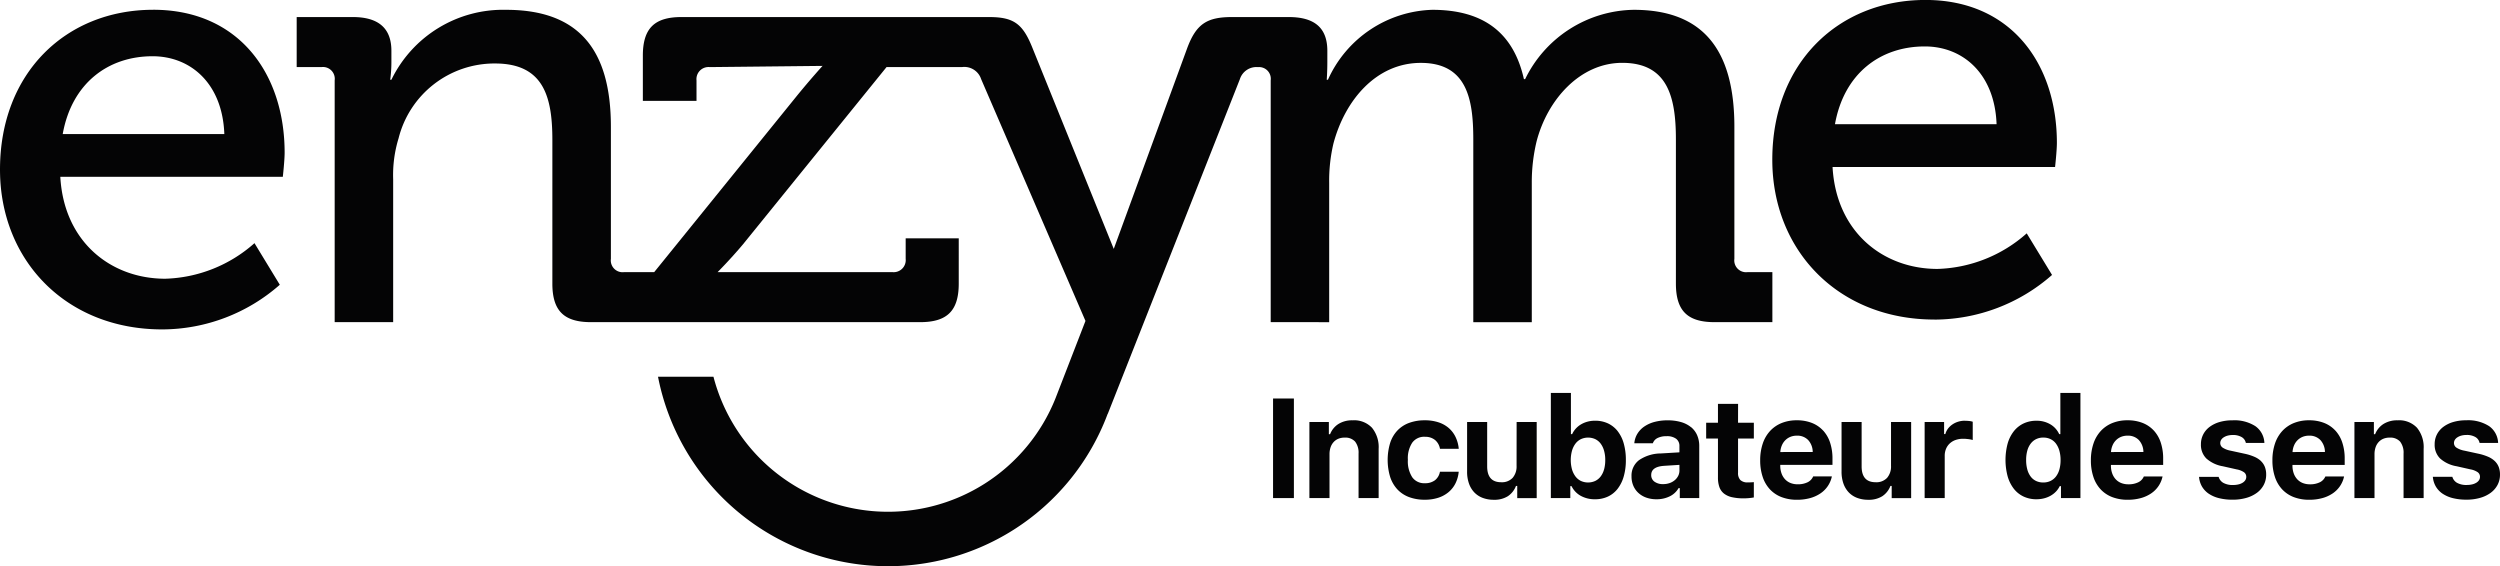
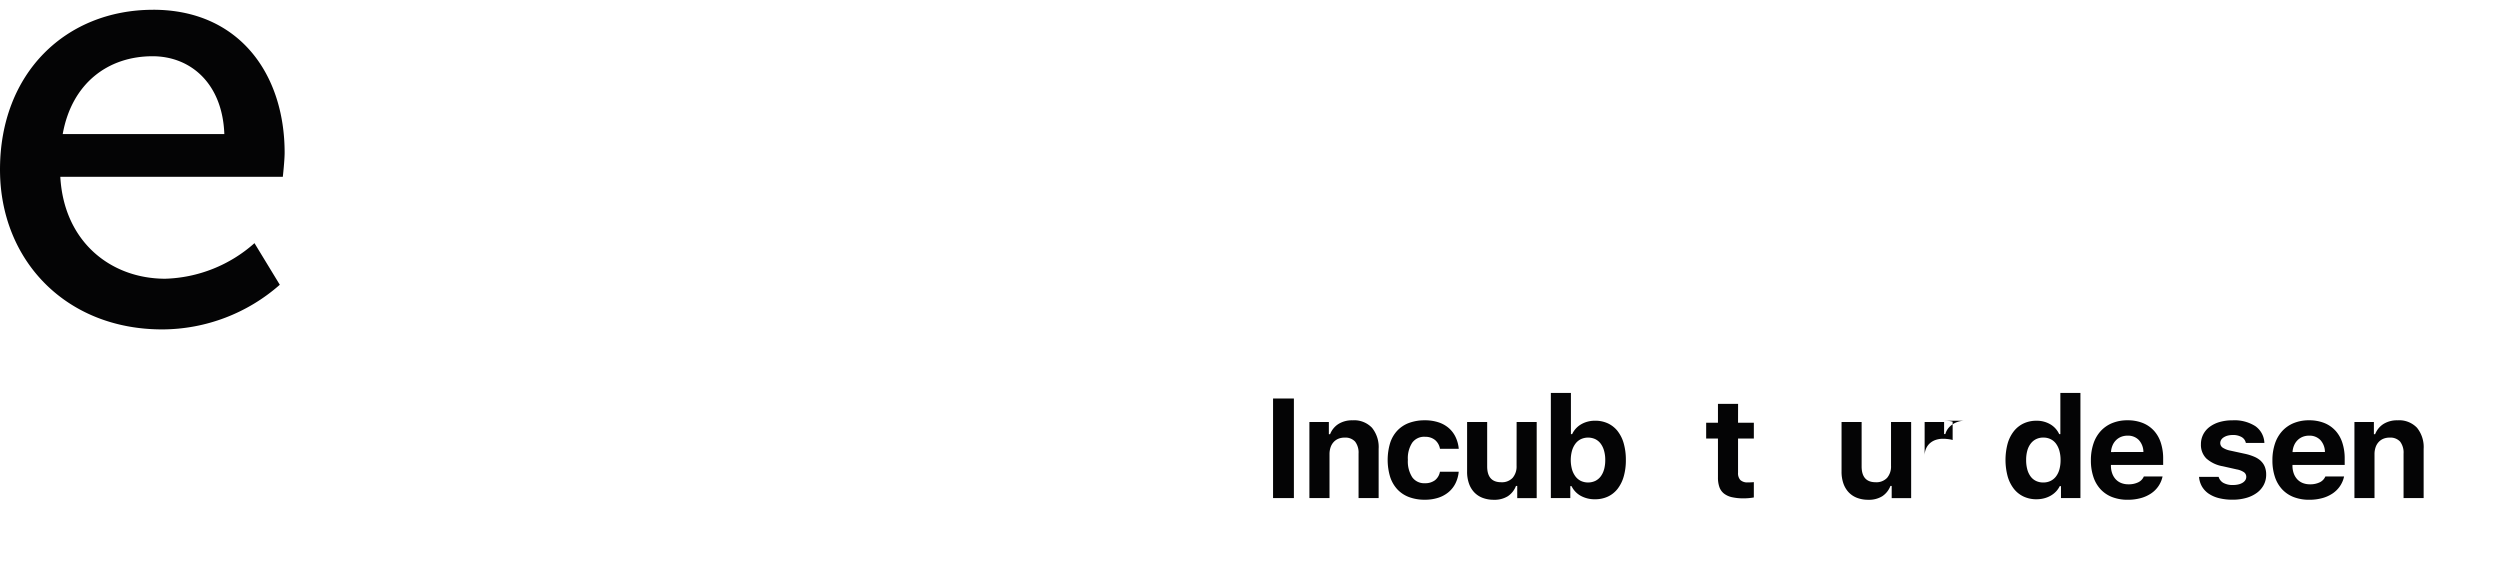
<svg xmlns="http://www.w3.org/2000/svg" id="Groupe_8278" data-name="Groupe 8278" width="296.765" height="67.21" viewBox="0 0 296.765 67.21">
  <defs>
    <style>      .cls-1 {        fill: none;      }      .cls-2 {        clip-path: url(#clip-path);      }      .cls-3 {        fill: #040405;      }    </style>
    <clipPath id="clip-path">
      <rect id="Rectangle_1624" data-name="Rectangle 1624" class="cls-1" width="296.765" height="67.21" />
    </clipPath>
  </defs>
  <g id="Groupe_8277" data-name="Groupe 8277" class="cls-2" transform="translate(0 0)">
    <path id="Tracé_5565" data-name="Tracé 5565" class="cls-3" d="M18.182,2.1C7.874,2.1,0,9.549,0,21.073,0,31.81,7.8,40.042,19.256,40.042a21.2,21.2,0,0,0,13.958-5.3l-3.006-4.939a16.653,16.653,0,0,1-10.594,4.223c-6.443,0-12.026-4.367-12.455-12.1H33.572s.215-1.933.215-2.863c0-9.377-5.44-16.965-15.6-16.965M7.445,16.85c1.074-6.013,5.369-9.234,10.666-9.234,4.509,0,8.3,3.221,8.518,9.234Z" transform="translate(0 -0.939)" />
-     <path id="Tracé_5566" data-name="Tracé 5566" class="cls-3" d="M186.191,39.184V22.649a19.31,19.31,0,0,1,.5-4.652c1.361-5.154,5.082-9.592,10.379-9.592,5.511,0,6.228,4.366,6.228,9.09V39.184h6.943V22.649a20.76,20.76,0,0,1,.573-4.939C212.1,12.771,215.968,8.4,220.979,8.4c5.369,0,6.37,4.009,6.37,9.09V34.6c0,3.221,1.361,4.581,4.581,4.581H238.8V33.243h-2.935a1.4,1.4,0,0,1-1.575-1.575V15.992c0-9.234-3.794-13.887-11.954-13.887a14.585,14.585,0,0,0-12.885,8.232h-.143c-1.217-5.44-4.724-8.232-10.88-8.232a14.044,14.044,0,0,0-12.383,8.3H185.9s.072-.931.072-2.076V6.973c0-2.649-1.431-4.008-4.581-4.008h-6.74c-2.935,0-4.223.787-5.3,3.65l-8.733,23.871L150.962,6.615c-1.145-2.864-2.22-3.65-5.154-3.65H109.3c-3.221,0-4.581,1.359-4.581,4.581v5.369h6.37V10.48a1.432,1.432,0,0,1,1.575-1.575l13.386-.143s-1.431,1.575-3.007,3.508L106.067,33.243H102.5a1.4,1.4,0,0,1-1.574-1.575V15.992c0-9.234-3.866-13.887-12.455-13.887a14.744,14.744,0,0,0-13.6,8.3h-.143a15.277,15.277,0,0,0,.143-2.076V6.973c0-2.649-1.5-4.008-4.581-4.008H63.627V8.905h2.935a1.4,1.4,0,0,1,1.575,1.575v28.7H75.08V22.22a14.855,14.855,0,0,1,.644-4.868A11.738,11.738,0,0,1,87.178,8.476c5.8,0,6.8,4.009,6.8,9.091V34.6c0,3.221,1.359,4.581,4.581,4.581h39.078c3.221,0,4.581-1.361,4.581-4.581V29.234h-6.3v2.434a1.432,1.432,0,0,1-1.575,1.575H113.594s1.5-1.5,3.006-3.293L133.646,8.905h8.941a2.1,2.1,0,0,1,2.291,1.431l12.383,28.7-3.548,9.16A21.408,21.408,0,0,1,113.1,45.658h-6.582a27.827,27.827,0,0,0,53.381,4.4l.013,0,15.679-39.723a2.06,2.06,0,0,1,2.158-1.427,1.389,1.389,0,0,1,1.5,1.57v28.7Z" transform="translate(-28.409 -0.94)" />
-     <path id="Tracé_5567" data-name="Tracé 5567" class="cls-3" d="M399.331,37.938a21.2,21.2,0,0,0,13.958-5.3L410.283,27.7a16.653,16.653,0,0,1-10.594,4.223c-6.442,0-12.026-4.367-12.455-12.1h26.414s.215-1.933.215-2.863c0-9.377-5.44-16.965-15.6-16.965-10.308,0-18.182,7.445-18.182,18.969,0,10.737,7.8,18.969,19.255,18.969M398.186,5.512c4.509,0,8.3,3.221,8.519,9.234H387.52c1.074-6.013,5.369-9.234,10.666-9.234" transform="translate(-169.699 0)" />
    <rect id="Rectangle_1623" data-name="Rectangle 1623" class="cls-3" width="2.474" height="11.82" transform="translate(151.119 47.305)" />
    <path id="Tracé_5568" data-name="Tracé 5568" class="cls-3" d="M285.939,90.14a3.033,3.033,0,0,0-1.683.438,2.534,2.534,0,0,0-.987,1.208h-.147v-1.45h-2.31v9.034H283.2V94.162a2.515,2.515,0,0,1,.123-.807,1.741,1.741,0,0,1,.356-.622,1.579,1.579,0,0,1,.561-.4,1.887,1.887,0,0,1,.746-.139,1.556,1.556,0,0,1,1.257.479,2.153,2.153,0,0,1,.405,1.421v5.275h2.384v-5.84a3.637,3.637,0,0,0-.79-2.506,2.922,2.922,0,0,0-2.3-.885" transform="translate(-125.379 -40.246)" />
    <path id="Tracé_5569" data-name="Tracé 5569" class="cls-3" d="M302.018,92.1a1.8,1.8,0,0,1,1.22.389,1.751,1.751,0,0,1,.573,1.036h2.228a4.09,4.09,0,0,0-.377-1.4,3.311,3.311,0,0,0-.811-1.069,3.525,3.525,0,0,0-1.225-.68,5.082,5.082,0,0,0-1.609-.238,5.287,5.287,0,0,0-1.88.312,3.654,3.654,0,0,0-1.388.909,3.882,3.882,0,0,0-.856,1.475,7.024,7.024,0,0,0,0,4.017,4,4,0,0,0,.856,1.483,3.636,3.636,0,0,0,1.384.917,5.224,5.224,0,0,0,1.88.315,5.081,5.081,0,0,0,1.593-.234,3.651,3.651,0,0,0,1.224-.668,3.255,3.255,0,0,0,.823-1.048,3.89,3.89,0,0,0,.381-1.376h-2.228a1.64,1.64,0,0,1-.6,1.02,1.923,1.923,0,0,1-1.2.348,1.733,1.733,0,0,1-1.487-.708,3.468,3.468,0,0,1-.52-2.068,3.377,3.377,0,0,1,.52-2.039,1.745,1.745,0,0,1,1.487-.7" transform="translate(-132.876 -40.246)" />
    <path id="Tracé_5570" data-name="Tracé 5570" class="cls-3" d="M320.506,95.7a2.06,2.06,0,0,1-.467,1.429,1.732,1.732,0,0,1-1.36.52q-1.662,0-1.663-1.884V90.5h-2.383v5.889a4.18,4.18,0,0,0,.221,1.409,2.92,2.92,0,0,0,.631,1.053,2.683,2.683,0,0,0,1,.655,3.64,3.64,0,0,0,1.315.225,2.981,2.981,0,0,0,1.675-.426,2.563,2.563,0,0,0,.962-1.22h.148v1.45h2.31V90.5h-2.383Z" transform="translate(-140.48 -40.405)" />
    <path id="Tracé_5571" data-name="Tracé 5571" class="cls-3" d="M340.523,88.8a3.206,3.206,0,0,0-1.151-.917,3.548,3.548,0,0,0-1.535-.319,3.376,3.376,0,0,0-.881.111,3.108,3.108,0,0,0-.766.316,2.608,2.608,0,0,0-1.065,1.163h-.148v-4.89h-2.383V96.748h2.31V95.331h.147a2.619,2.619,0,0,0,1.094,1.151,3.4,3.4,0,0,0,1.692.406,3.554,3.554,0,0,0,1.531-.319,3.139,3.139,0,0,0,1.151-.922,4.34,4.34,0,0,0,.726-1.466,6.942,6.942,0,0,0,.253-1.953,7.1,7.1,0,0,0-.25-1.958,4.2,4.2,0,0,0-.725-1.466m-1.613,4.542a2.436,2.436,0,0,1-.405.84,1.817,1.817,0,0,1-.644.528,2.061,2.061,0,0,1-1.7,0,1.8,1.8,0,0,1-.643-.532,2.608,2.608,0,0,1-.413-.839,4.241,4.241,0,0,1,0-2.216,2.607,2.607,0,0,1,.413-.844,1.794,1.794,0,0,1,.647-.532,2.056,2.056,0,0,1,1.7,0,1.782,1.782,0,0,1,.639.529,2.544,2.544,0,0,1,.405.84,3.983,3.983,0,0,1,.143,1.11,4.129,4.129,0,0,1-.139,1.118" transform="translate(-148.499 -37.623)" />
-     <path id="Tracé_5572" data-name="Tracé 5572" class="cls-3" d="M356.948,90.951a3.292,3.292,0,0,0-1.175-.6,5.586,5.586,0,0,0-1.593-.209,5.966,5.966,0,0,0-1.552.188,3.913,3.913,0,0,0-1.217.545,2.828,2.828,0,0,0-.823.86,2.581,2.581,0,0,0-.364,1.126h2.2a1.1,1.1,0,0,1,.565-.623,2.336,2.336,0,0,1,1.065-.213,1.8,1.8,0,0,1,1.135.307,1.048,1.048,0,0,1,.389.872v.737l-2.187.131a4.658,4.658,0,0,0-2.6.79,2.3,2.3,0,0,0-.9,1.93,2.785,2.785,0,0,0,.218,1.122,2.458,2.458,0,0,0,.611.856,2.741,2.741,0,0,0,.933.549,3.558,3.558,0,0,0,1.2.192,3.464,3.464,0,0,0,1.577-.348,2.407,2.407,0,0,0,1.044-.971h.147v1.18h2.31V93.2a3.18,3.18,0,0,0-.25-1.29,2.569,2.569,0,0,0-.725-.962m-1.375,5.144a1.405,1.405,0,0,1-.148.639,1.608,1.608,0,0,1-.41.516,1.914,1.914,0,0,1-.614.344,2.328,2.328,0,0,1-.771.123,1.683,1.683,0,0,1-1.016-.287.93.93,0,0,1-.393-.794q0-.984,1.523-1.09l1.827-.115Z" transform="translate(-156.22 -40.246)" />
    <path id="Tracé_5573" data-name="Tracé 5573" class="cls-3" d="M369.689,86.618H367.3v2.236H365.9V90.73H367.3v4.628a3.361,3.361,0,0,0,.168,1.13,1.707,1.707,0,0,0,.536.766,2.36,2.36,0,0,0,.95.438,6.125,6.125,0,0,0,1.409.139,6.3,6.3,0,0,0,.659-.033q.316-.032.537-.074V95.906c-.115.011-.221.019-.319.024s-.227.008-.386.008a1.223,1.223,0,0,1-.892-.278,1.183,1.183,0,0,1-.278-.868V90.73h1.876V88.854h-1.876Z" transform="translate(-163.368 -38.674)" />
-     <path id="Tracé_5574" data-name="Tracé 5574" class="cls-3" d="M384.951,91.348a3.6,3.6,0,0,0-1.331-.9,4.823,4.823,0,0,0-1.786-.311,4.7,4.7,0,0,0-1.81.332,3.81,3.81,0,0,0-1.368.946,4.15,4.15,0,0,0-.865,1.5,6.159,6.159,0,0,0-.3,1.987,6.081,6.081,0,0,0,.3,1.966,3.982,3.982,0,0,0,.86,1.47,3.7,3.7,0,0,0,1.376.918,5.065,5.065,0,0,0,1.843.315,5.742,5.742,0,0,0,1.527-.193,4.107,4.107,0,0,0,1.233-.553A3.214,3.214,0,0,0,386,96.8h-2.22a1.356,1.356,0,0,1-.659.692,2.583,2.583,0,0,1-1.184.242,2.252,2.252,0,0,1-.844-.152,1.8,1.8,0,0,1-.643-.434,2.037,2.037,0,0,1-.418-.684,2.694,2.694,0,0,1-.16-.909v-.123h6.2V94.7a5.985,5.985,0,0,0-.287-1.921,3.922,3.922,0,0,0-.831-1.434m-5.074,2.56a2.416,2.416,0,0,1,.188-.8,1.923,1.923,0,0,1,.413-.61,1.831,1.831,0,0,1,.6-.394,2.019,2.019,0,0,1,.762-.139,1.775,1.775,0,0,1,1.343.52,2.112,2.112,0,0,1,.541,1.421Z" transform="translate(-168.546 -40.246)" />
    <path id="Tracé_5575" data-name="Tracé 5575" class="cls-3" d="M400.81,95.7a2.06,2.06,0,0,1-.467,1.429,1.732,1.732,0,0,1-1.36.52q-1.662,0-1.663-1.884V90.5h-2.383v5.889a4.181,4.181,0,0,0,.221,1.409,2.92,2.92,0,0,0,.631,1.053,2.684,2.684,0,0,0,1,.655,3.641,3.641,0,0,0,1.315.225,2.982,2.982,0,0,0,1.675-.426,2.563,2.563,0,0,0,.962-1.22h.148v1.45h2.31V90.5H400.81Z" transform="translate(-176.334 -40.405)" />
-     <path id="Tracé_5576" data-name="Tracé 5576" class="cls-3" d="M417.525,90.229a2.642,2.642,0,0,0-.815.123,2.514,2.514,0,0,0-.684.336,2.21,2.21,0,0,0-.516.5,1.871,1.871,0,0,0-.3.627h-.147V90.376h-2.31v9.034h2.384v-5a2.159,2.159,0,0,1,.159-.852,1.827,1.827,0,0,1,.451-.643,1.972,1.972,0,0,1,.692-.405,2.711,2.711,0,0,1,.893-.139c.1,0,.2,0,.315.012s.22.019.324.033.2.03.286.049.156.037.205.053v-2.17a1.822,1.822,0,0,0-.422-.086,4.723,4.723,0,0,0-.512-.029" transform="translate(-184.287 -40.286)" />
+     <path id="Tracé_5576" data-name="Tracé 5576" class="cls-3" d="M417.525,90.229a2.642,2.642,0,0,0-.815.123,2.514,2.514,0,0,0-.684.336,2.21,2.21,0,0,0-.516.5,1.871,1.871,0,0,0-.3.627h-.147V90.376h-2.31v9.034v-5a2.159,2.159,0,0,1,.159-.852,1.827,1.827,0,0,1,.451-.643,1.972,1.972,0,0,1,.692-.405,2.711,2.711,0,0,1,.893-.139c.1,0,.2,0,.315.012s.22.019.324.033.2.03.286.049.156.037.205.053v-2.17a1.822,1.822,0,0,0-.422-.086,4.723,4.723,0,0,0-.512-.029" transform="translate(-184.287 -40.286)" />
    <path id="Tracé_5577" data-name="Tracé 5577" class="cls-3" d="M436.611,89.155h-.139a2.607,2.607,0,0,0-1.065-1.171,3.162,3.162,0,0,0-1.63-.417,3.53,3.53,0,0,0-1.532.323,3.251,3.251,0,0,0-1.159.926,4.243,4.243,0,0,0-.733,1.462,7.557,7.557,0,0,0,0,3.886,4.34,4.34,0,0,0,.729,1.47,3.18,3.18,0,0,0,1.16.93,3.542,3.542,0,0,0,1.535.324,3.594,3.594,0,0,0,.888-.107,3.156,3.156,0,0,0,.778-.307,2.8,2.8,0,0,0,.635-.488,2.526,2.526,0,0,0,.458-.655h.148v1.417h2.31V84.265h-2.383Zm-.115,4.194a2.438,2.438,0,0,1-.405.835,1.806,1.806,0,0,1-.648.529,1.938,1.938,0,0,1-.856.184,1.97,1.97,0,0,1-.86-.18,1.735,1.735,0,0,1-.639-.524,2.473,2.473,0,0,1-.4-.84,4.181,4.181,0,0,1-.139-1.126,4.107,4.107,0,0,1,.139-1.114,2.419,2.419,0,0,1,.406-.835,1.81,1.81,0,0,1,.643-.529,1.912,1.912,0,0,1,.852-.184,1.938,1.938,0,0,1,.856.184,1.753,1.753,0,0,1,.643.532,2.593,2.593,0,0,1,.405.844,3.986,3.986,0,0,1,.143,1.11,4.108,4.108,0,0,1-.139,1.114" transform="translate(-192.034 -37.623)" />
    <path id="Tracé_5578" data-name="Tracé 5578" class="cls-3" d="M455.874,91.348a3.6,3.6,0,0,0-1.331-.9,4.823,4.823,0,0,0-1.786-.311,4.7,4.7,0,0,0-1.81.332,3.811,3.811,0,0,0-1.368.946,4.15,4.15,0,0,0-.865,1.5,6.159,6.159,0,0,0-.3,1.987,6.082,6.082,0,0,0,.3,1.966,3.982,3.982,0,0,0,.86,1.47,3.7,3.7,0,0,0,1.376.918,5.064,5.064,0,0,0,1.843.315,5.743,5.743,0,0,0,1.527-.193,4.105,4.105,0,0,0,1.233-.553,3.214,3.214,0,0,0,1.368-2.023H454.7a1.356,1.356,0,0,1-.659.692,2.583,2.583,0,0,1-1.184.242,2.253,2.253,0,0,1-.844-.152,1.8,1.8,0,0,1-.643-.434,2.037,2.037,0,0,1-.418-.684,2.691,2.691,0,0,1-.16-.909v-.123h6.2V94.7a5.985,5.985,0,0,0-.287-1.921,3.922,3.922,0,0,0-.831-1.434m-5.074,2.56a2.415,2.415,0,0,1,.188-.8,1.923,1.923,0,0,1,.413-.61,1.831,1.831,0,0,1,.6-.394,2.019,2.019,0,0,1,.762-.139,1.775,1.775,0,0,1,1.343.52,2.112,2.112,0,0,1,.541,1.421Z" transform="translate(-200.212 -40.246)" />
    <path id="Tracé_5579" data-name="Tracé 5579" class="cls-3" d="M478.982,94.989a2.686,2.686,0,0,0-.79-.516,6.1,6.1,0,0,0-1.135-.36l-1.7-.369a2.583,2.583,0,0,1-.925-.352.651.651,0,0,1-.3-.549.719.719,0,0,1,.111-.389.967.967,0,0,1,.312-.3,1.637,1.637,0,0,1,.47-.2,2.357,2.357,0,0,1,.59-.07,2,2,0,0,1,1.064.25,1.031,1.031,0,0,1,.492.692h2.2a2.55,2.55,0,0,0-1.073-1.994,4.606,4.606,0,0,0-2.7-.692,5.391,5.391,0,0,0-1.535.2,3.7,3.7,0,0,0-1.188.577,2.6,2.6,0,0,0-.765.9,2.514,2.514,0,0,0-.271,1.167,2.274,2.274,0,0,0,.643,1.687,3.911,3.911,0,0,0,1.962.925l1.638.369a2.238,2.238,0,0,1,.868.34.658.658,0,0,1,.27.545.712.712,0,0,1-.115.4,1.013,1.013,0,0,1-.319.3,1.678,1.678,0,0,1-.5.2,2.743,2.743,0,0,1-.634.069,2.261,2.261,0,0,1-1.147-.25,1.2,1.2,0,0,1-.565-.717h-2.326a2.7,2.7,0,0,0,.356,1.159,2.657,2.657,0,0,0,.806.848,3.852,3.852,0,0,0,1.221.524,6.561,6.561,0,0,0,1.605.18,5.781,5.781,0,0,0,1.618-.213,3.917,3.917,0,0,0,1.257-.6,2.775,2.775,0,0,0,.815-.938,2.576,2.576,0,0,0,.291-1.228,2.487,2.487,0,0,0-.151-.9,1.935,1.935,0,0,0-.463-.7" transform="translate(-210.575 -40.246)" />
    <path id="Tracé_5580" data-name="Tracé 5580" class="cls-3" d="M494.8,91.348a3.6,3.6,0,0,0-1.331-.9,4.823,4.823,0,0,0-1.786-.311,4.705,4.705,0,0,0-1.81.332,3.81,3.81,0,0,0-1.368.946,4.151,4.151,0,0,0-.865,1.5,6.159,6.159,0,0,0-.3,1.987,6.082,6.082,0,0,0,.3,1.966,3.983,3.983,0,0,0,.86,1.47,3.7,3.7,0,0,0,1.376.918,5.065,5.065,0,0,0,1.843.315,5.742,5.742,0,0,0,1.527-.193,4.106,4.106,0,0,0,1.233-.553,3.214,3.214,0,0,0,1.368-2.023h-2.22a1.356,1.356,0,0,1-.659.692,2.583,2.583,0,0,1-1.184.242,2.253,2.253,0,0,1-.844-.152,1.8,1.8,0,0,1-.643-.434,2.036,2.036,0,0,1-.418-.684,2.692,2.692,0,0,1-.16-.909v-.123h6.2V94.7a5.985,5.985,0,0,0-.287-1.921,3.922,3.922,0,0,0-.831-1.434m-5.074,2.56a2.415,2.415,0,0,1,.188-.8,1.921,1.921,0,0,1,.413-.61,1.831,1.831,0,0,1,.6-.394,2.019,2.019,0,0,1,.762-.139,1.775,1.775,0,0,1,1.343.52,2.112,2.112,0,0,1,.541,1.421Z" transform="translate(-217.59 -40.246)" />
    <path id="Tracé_5581" data-name="Tracé 5581" class="cls-3" d="M510.056,90.14a3.032,3.032,0,0,0-1.683.438,2.533,2.533,0,0,0-.987,1.208h-.147v-1.45h-2.31v9.034h2.384V94.162a2.513,2.513,0,0,1,.123-.807,1.74,1.74,0,0,1,.356-.622,1.578,1.578,0,0,1,.561-.4,1.887,1.887,0,0,1,.746-.139,1.556,1.556,0,0,1,1.257.479,2.153,2.153,0,0,1,.405,1.421v5.275h2.384v-5.84a3.637,3.637,0,0,0-.79-2.506,2.922,2.922,0,0,0-2.3-.885" transform="translate(-225.444 -40.246)" />
-     <path id="Tracé_5582" data-name="Tracé 5582" class="cls-3" d="M529.568,95.685a1.934,1.934,0,0,0-.463-.7,2.686,2.686,0,0,0-.79-.516,6.105,6.105,0,0,0-1.134-.36l-1.7-.369a2.583,2.583,0,0,1-.925-.352.651.651,0,0,1-.3-.549.72.72,0,0,1,.111-.389.968.968,0,0,1,.312-.3,1.637,1.637,0,0,1,.471-.2,2.357,2.357,0,0,1,.59-.07,2,2,0,0,1,1.065.25,1.031,1.031,0,0,1,.491.692h2.2a2.549,2.549,0,0,0-1.073-1.994,4.606,4.606,0,0,0-2.7-.692,5.391,5.391,0,0,0-1.535.2,3.708,3.708,0,0,0-1.188.577,2.6,2.6,0,0,0-.765.9,2.515,2.515,0,0,0-.271,1.167,2.271,2.271,0,0,0,.643,1.687,3.906,3.906,0,0,0,1.961.925l1.638.369a2.238,2.238,0,0,1,.868.34.658.658,0,0,1,.27.545.712.712,0,0,1-.115.4,1.006,1.006,0,0,1-.319.3,1.664,1.664,0,0,1-.5.2,2.743,2.743,0,0,1-.634.069,2.261,2.261,0,0,1-1.147-.25,1.2,1.2,0,0,1-.565-.717H521.75a2.689,2.689,0,0,0,.357,1.159,2.645,2.645,0,0,0,.806.848,3.831,3.831,0,0,0,1.22.524,6.561,6.561,0,0,0,1.605.18,5.782,5.782,0,0,0,1.618-.213,3.912,3.912,0,0,0,1.257-.6,2.778,2.778,0,0,0,.815-.938,2.578,2.578,0,0,0,.291-1.229,2.489,2.489,0,0,0-.151-.9" transform="translate(-232.955 -40.246)" />
  </g>
</svg>